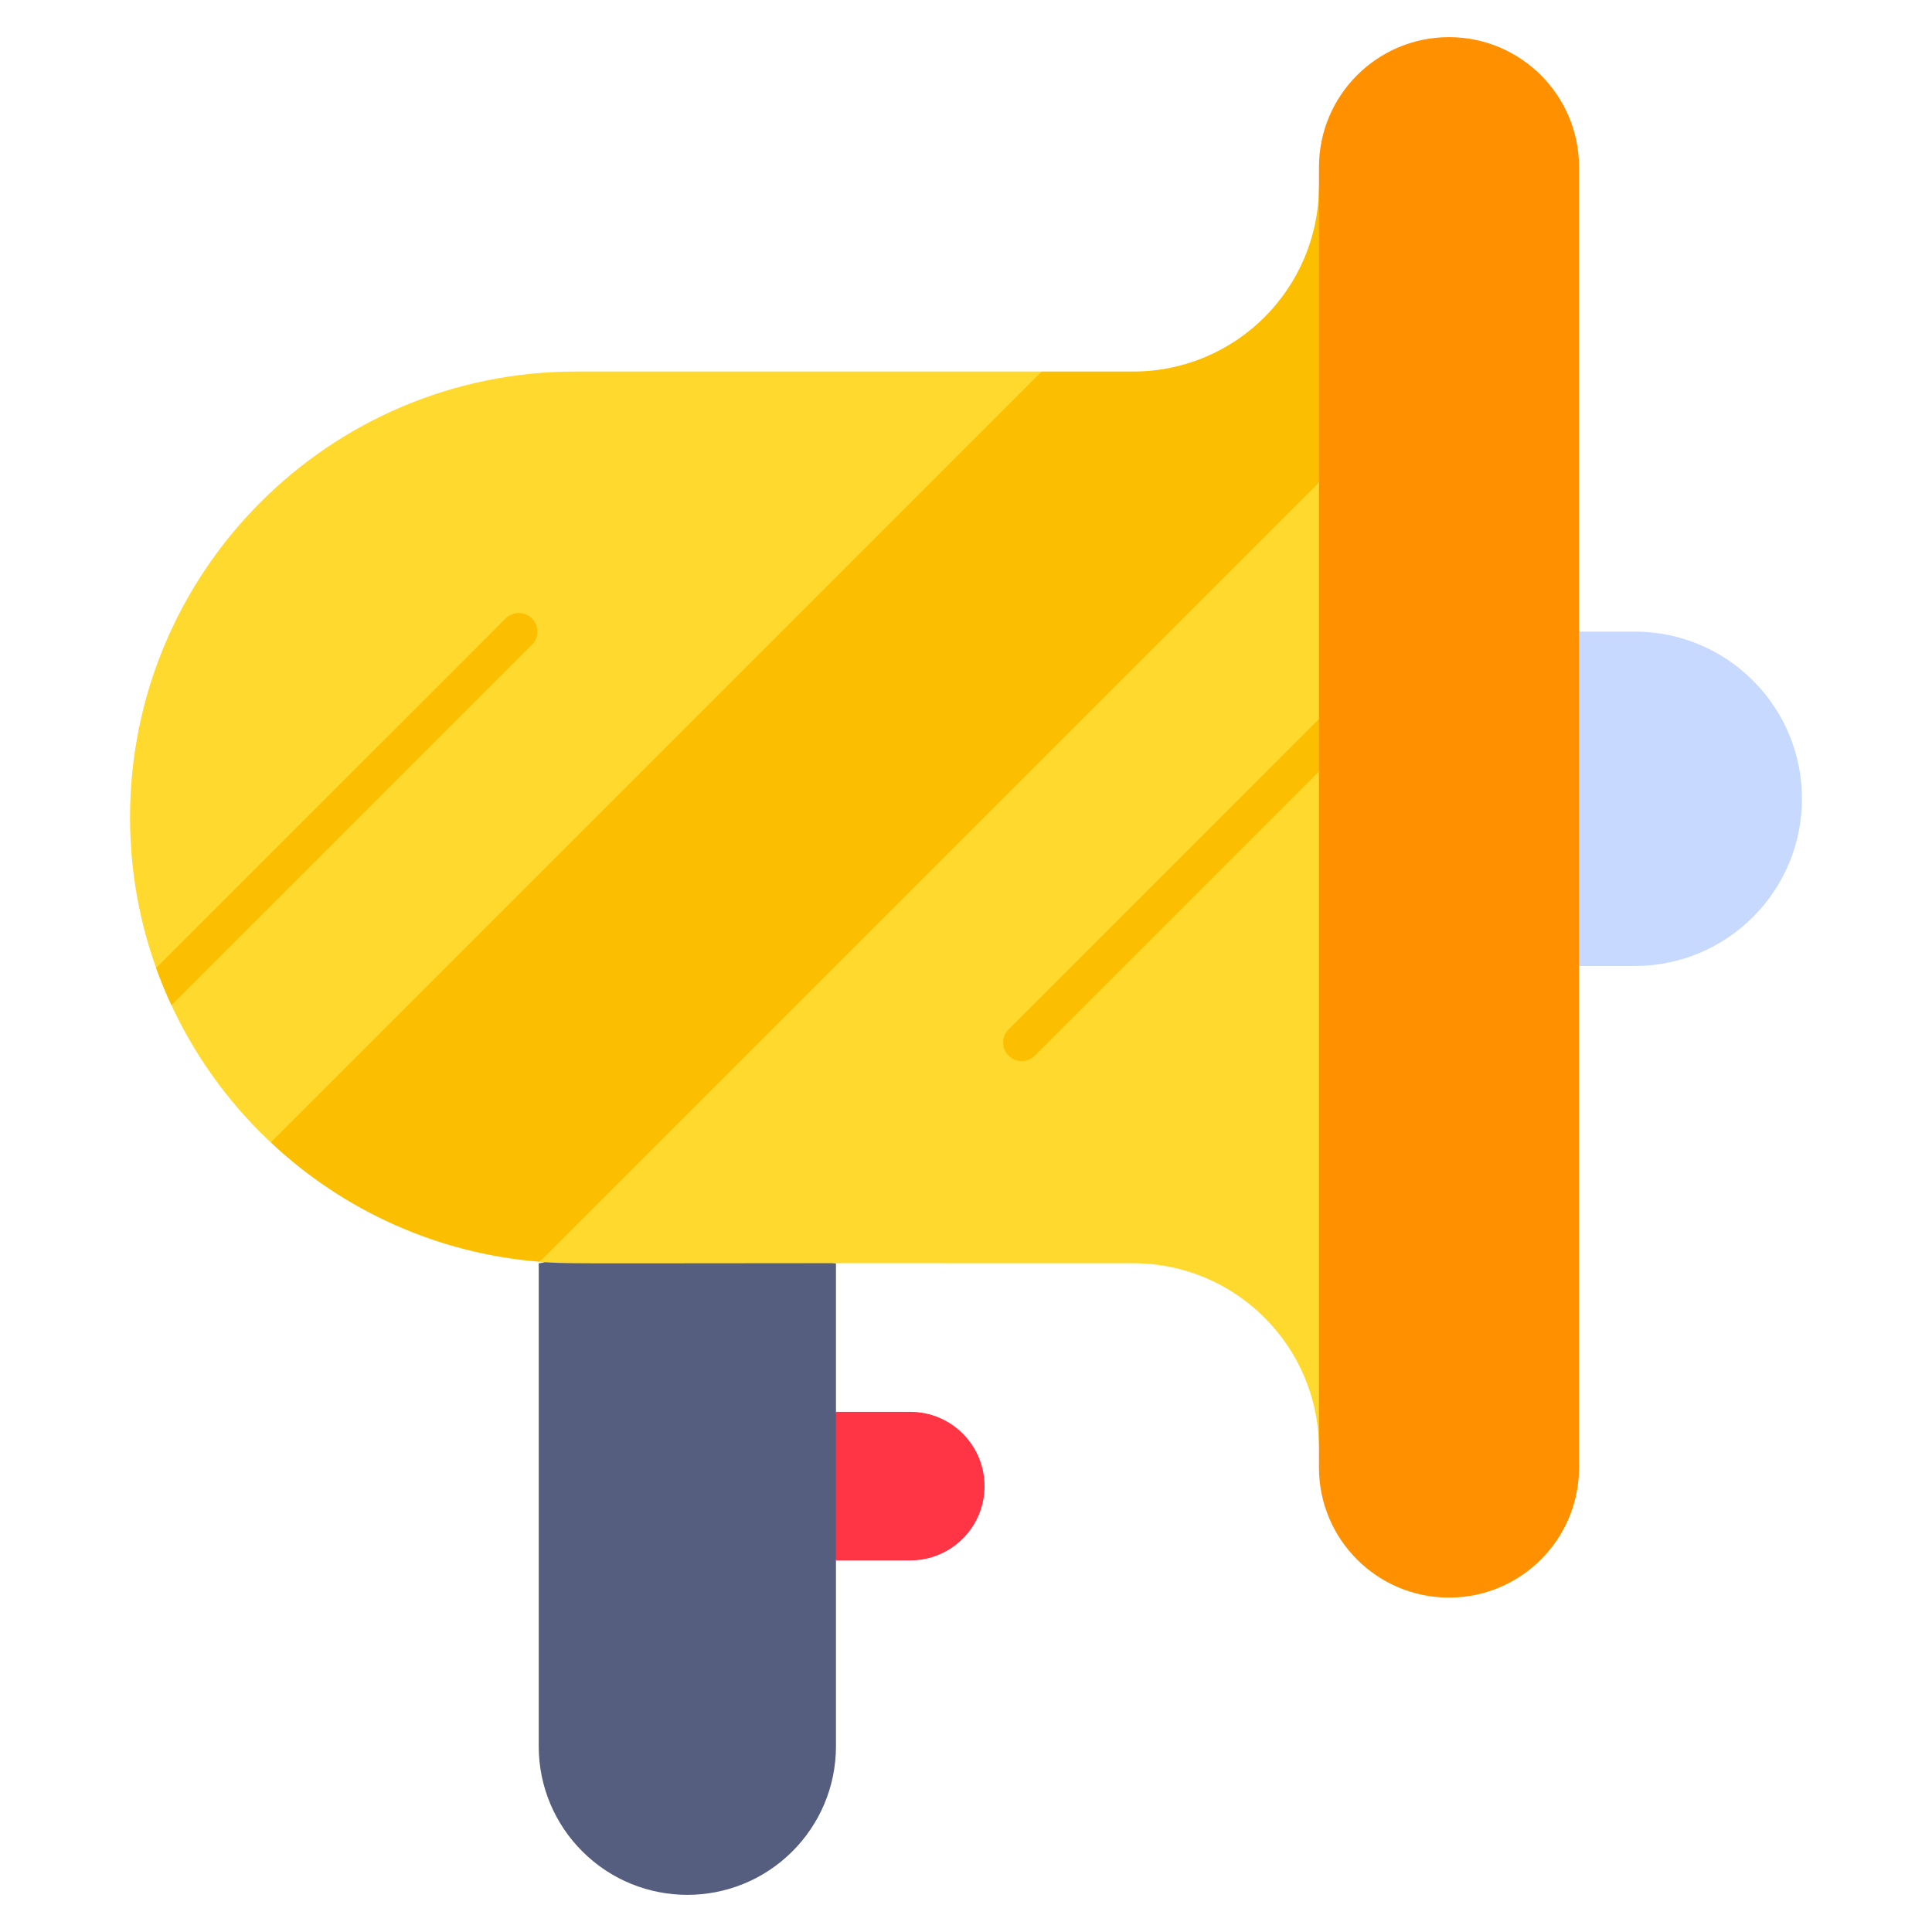
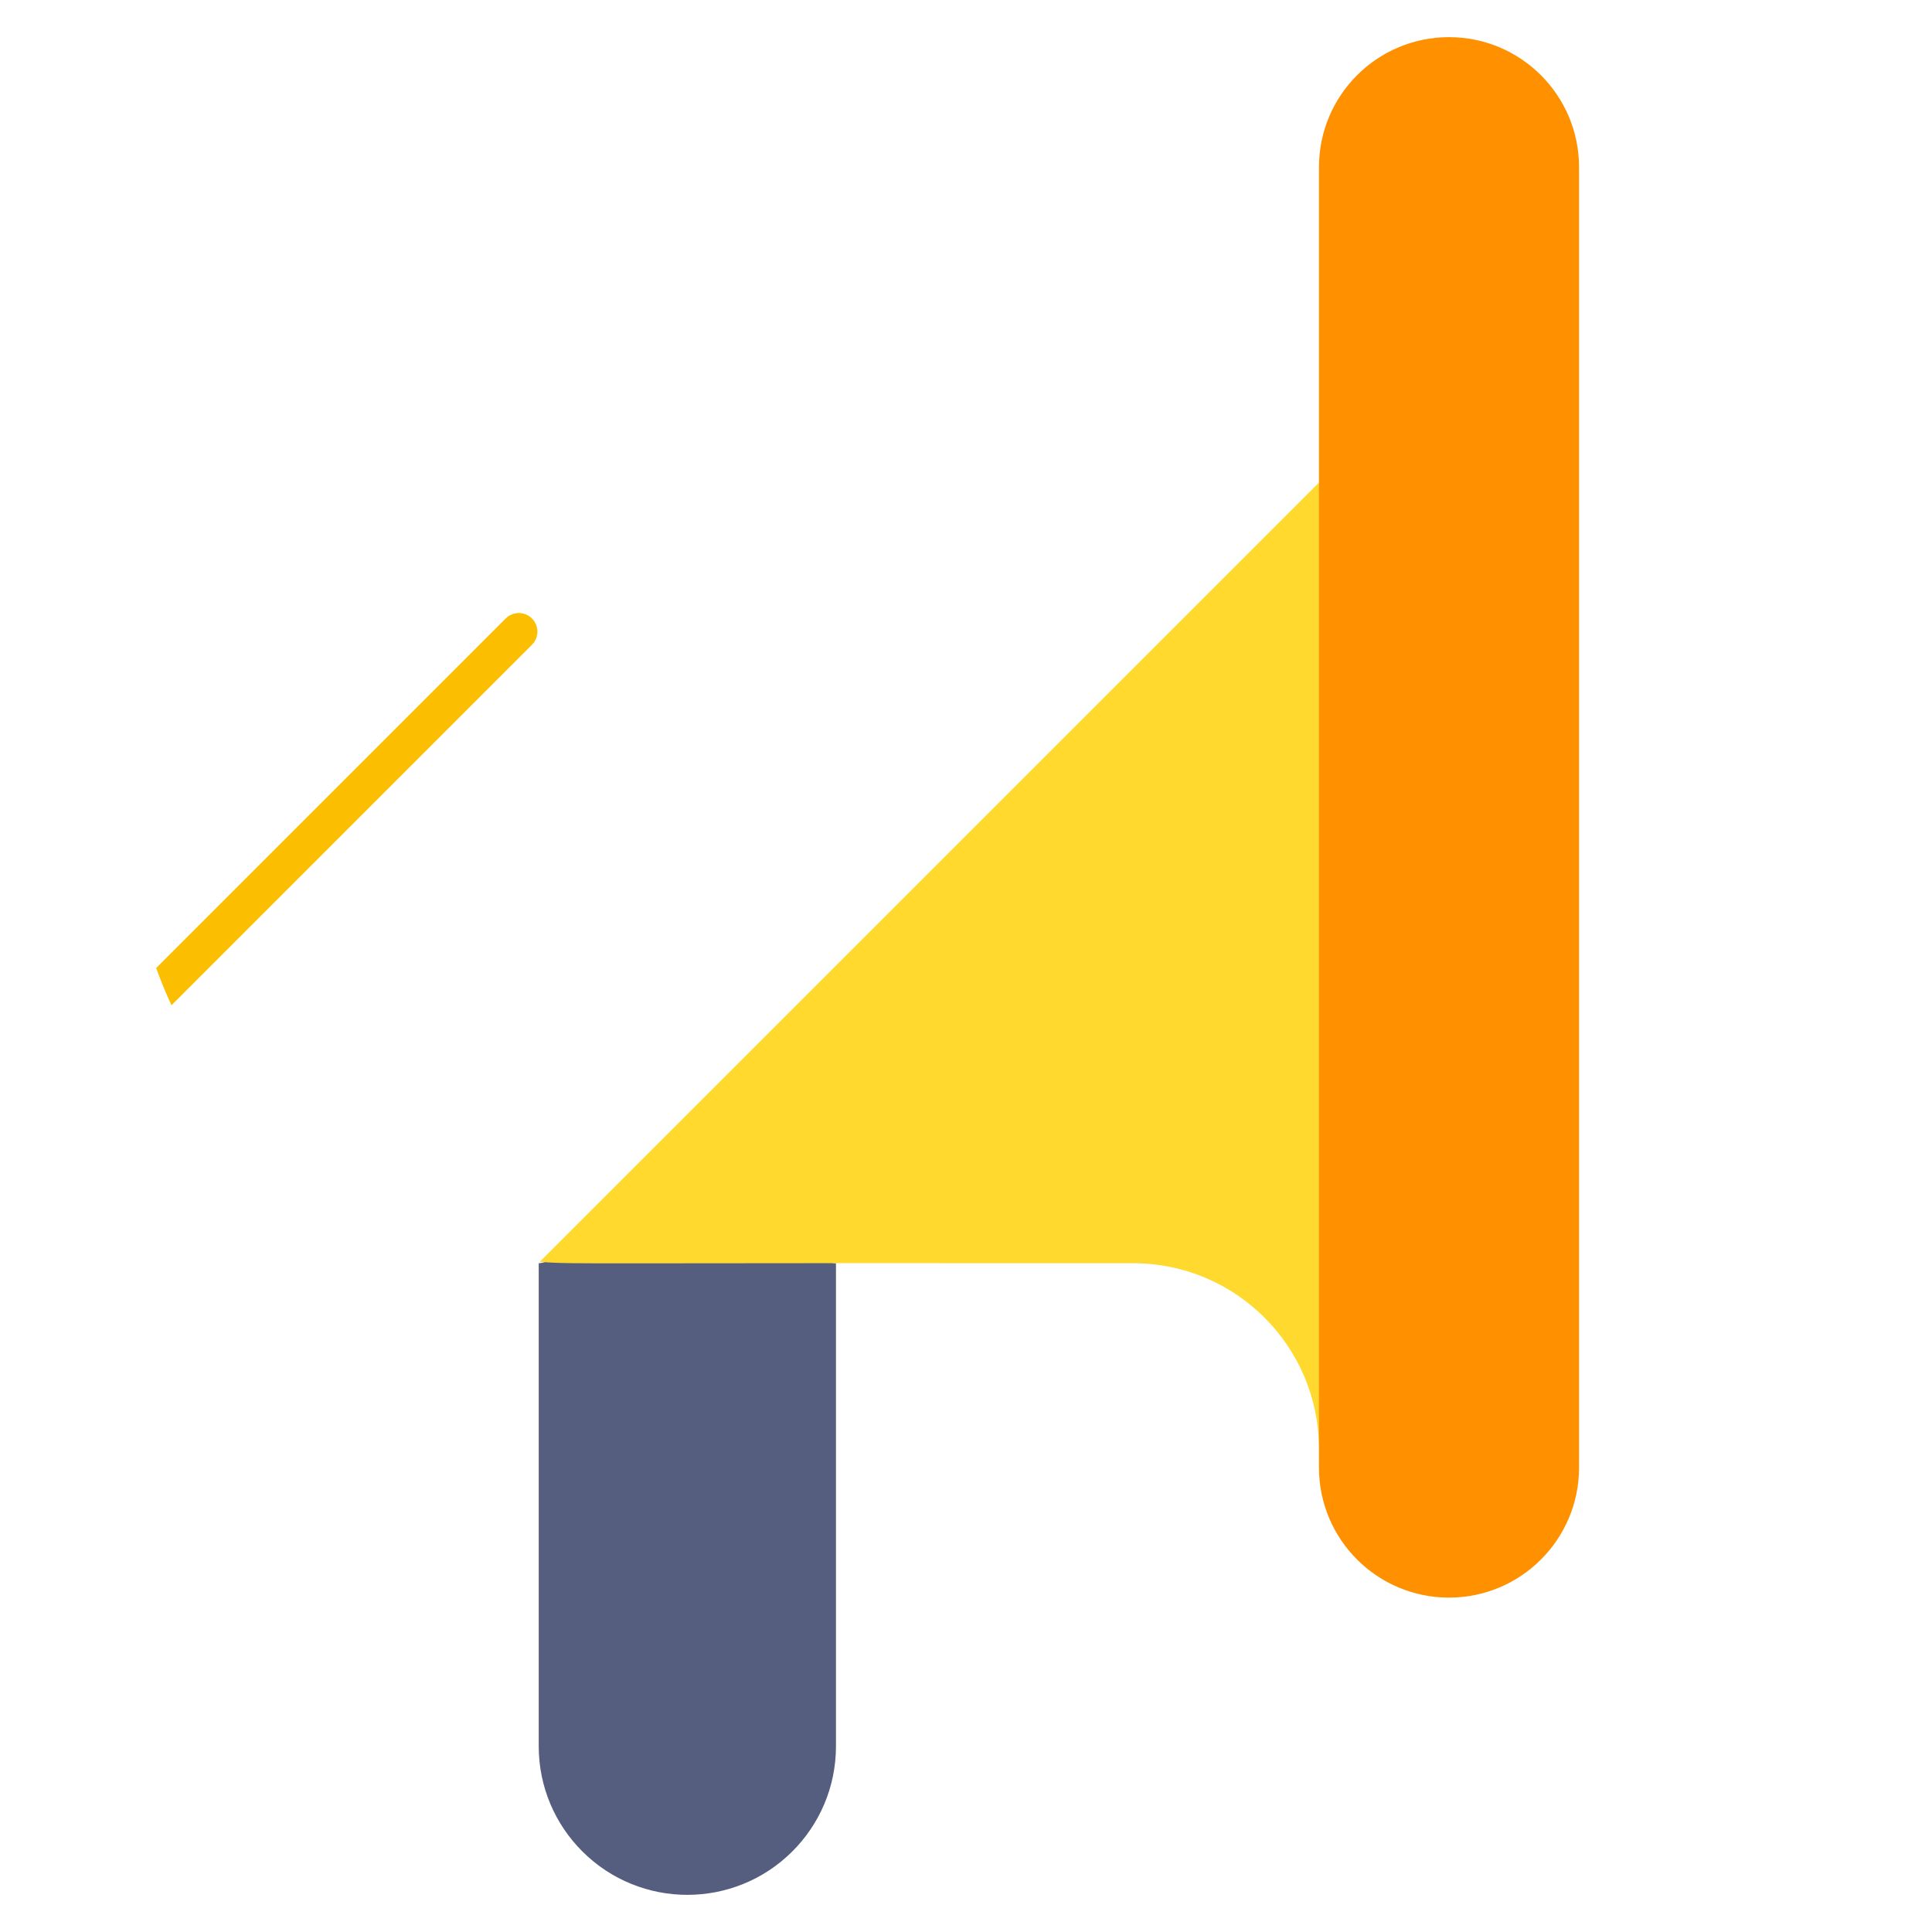
<svg xmlns="http://www.w3.org/2000/svg" width="128" height="128" viewBox="0 0 128 128" fill="none">
-   <path d="M60.307 93.538C61.667 93.538 62.898 94.09 63.788 94.98C65.223 96.415 65.604 98.543 64.857 100.346C64.115 102.135 62.349 103.384 60.307 103.384C58.586 103.384 57.106 103.384 55.384 103.384L53.981 98.461L55.384 93.538C57.106 93.538 58.586 93.538 60.307 93.538Z" fill="#FF3445" />
  <path d="M55.385 115.692C55.385 118.411 54.282 120.873 52.501 122.655C48.658 126.497 42.425 126.503 38.576 122.655C36.794 120.873 35.692 118.411 35.692 115.692C35.692 111.825 35.692 87.585 35.692 83.692C36.864 83.692 41.187 80.534 45.539 80.534C49.715 80.534 53.918 83.692 55.385 83.692C55.385 87.593 55.385 112.082 55.385 115.692Z" fill="#555E7E" />
-   <path d="M87.384 12.308L90.023 22.139L87.384 31.97L65.231 60.514L35.758 83.596C32.37 83.325 29.143 82.481 26.174 81.162C23.122 79.806 20.342 77.946 17.939 75.687L38.813 47.057L69.011 24.615H72.044H75.077C78.475 24.615 81.552 23.238 83.779 21.011C86.007 18.784 87.384 15.707 87.384 12.308Z" fill="#FCBE00" />
  <path d="M87.385 96C87.385 92.602 86.007 89.525 83.779 87.298C81.552 85.07 78.475 83.693 75.077 83.693C66.838 83.686 60.427 83.686 55.416 83.688C37.228 83.697 37.496 83.737 35.759 83.597L61.572 57.784L87.385 31.971C87.385 35.095 91.337 63.986 91.337 63.986C91.337 63.986 87.385 89.718 87.385 96Z" fill="#FFD92E" />
-   <path d="M93.038 43.722C92.557 43.241 91.778 43.241 91.297 43.722C85.519 49.5 71.448 63.571 66.822 68.198C66.341 68.678 66.341 69.457 66.822 69.938C67.302 70.419 68.081 70.419 68.562 69.938C74.775 63.726 88.788 49.712 93.038 45.462C93.519 44.982 93.519 44.202 93.038 43.722Z" fill="#FCBE00" />
-   <path d="M108.308 41.846C111.366 41.846 114.135 43.086 116.14 45.09C120.463 49.413 120.471 56.424 116.14 60.755C114.136 62.759 111.367 63.999 108.308 63.999C107.016 63.999 105.907 63.999 104.615 63.999L100.444 52.923L104.615 41.846C105.907 41.846 107.016 41.846 108.308 41.846Z" fill="#C7D9FF" />
  <path d="M104.616 97.23C104.616 101.988 100.758 105.846 96 105.846C91.242 105.846 87.385 101.988 87.385 97.23C87.385 79.864 87.385 27.787 87.385 11.076C87.385 6.318 91.242 2.461 96 2.461C100.756 2.461 104.616 6.316 104.616 11.076V41.846C104.616 44.395 104.616 94.674 104.616 97.23Z" fill="#FF9000" />
-   <path d="M8.615 54.154C8.615 37.841 21.841 24.615 38.154 24.615H69.011L17.939 75.687C17.713 75.478 17.489 75.261 17.267 75.04C11.868 69.645 8.615 62.226 8.615 54.154Z" fill="#FFD92E" />
  <path d="M35.243 42.716C35.724 42.236 35.724 41.456 35.243 40.975C34.763 40.495 33.983 40.495 33.503 40.976C26.522 47.956 17.955 56.525 10.347 64.134C10.648 64.974 10.987 65.796 11.362 66.6C11.472 66.49 11.585 66.377 11.701 66.261L35.243 42.716Z" fill="#FCBE00" />
</svg>